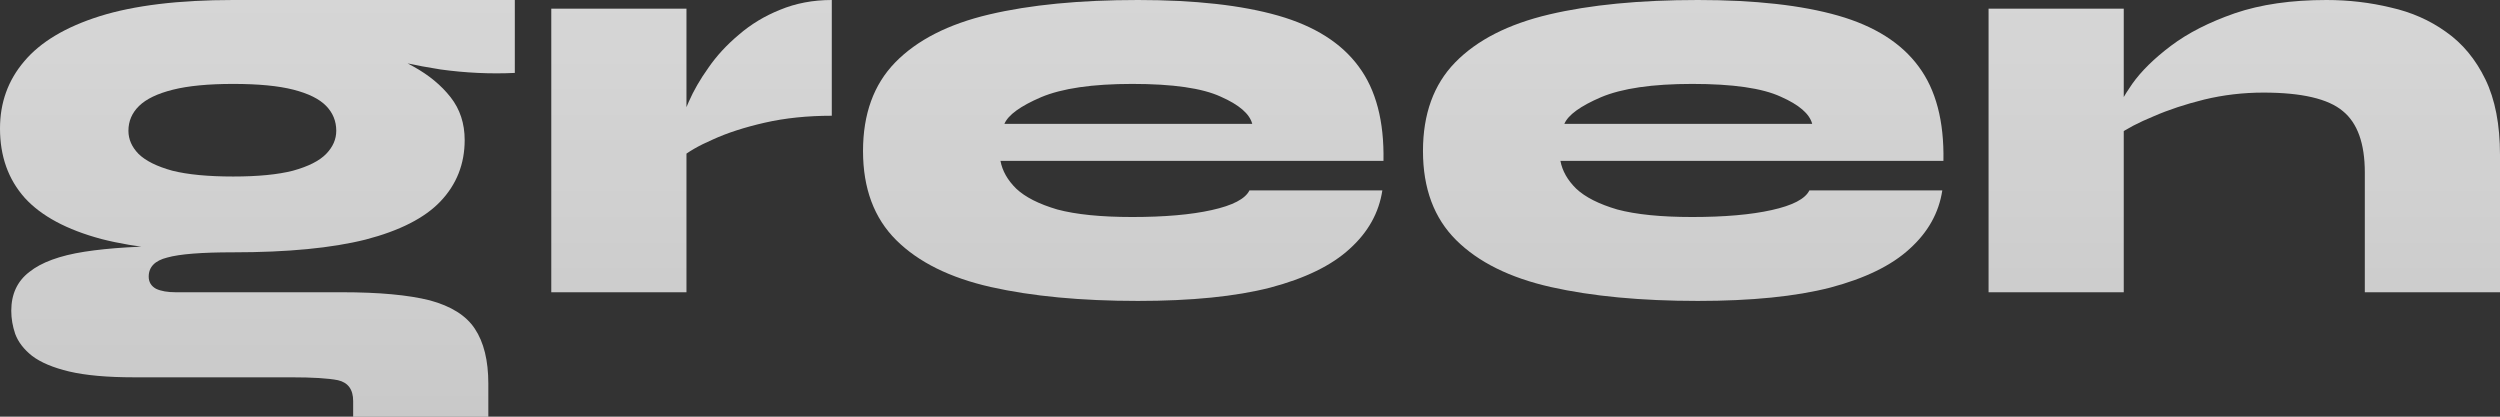
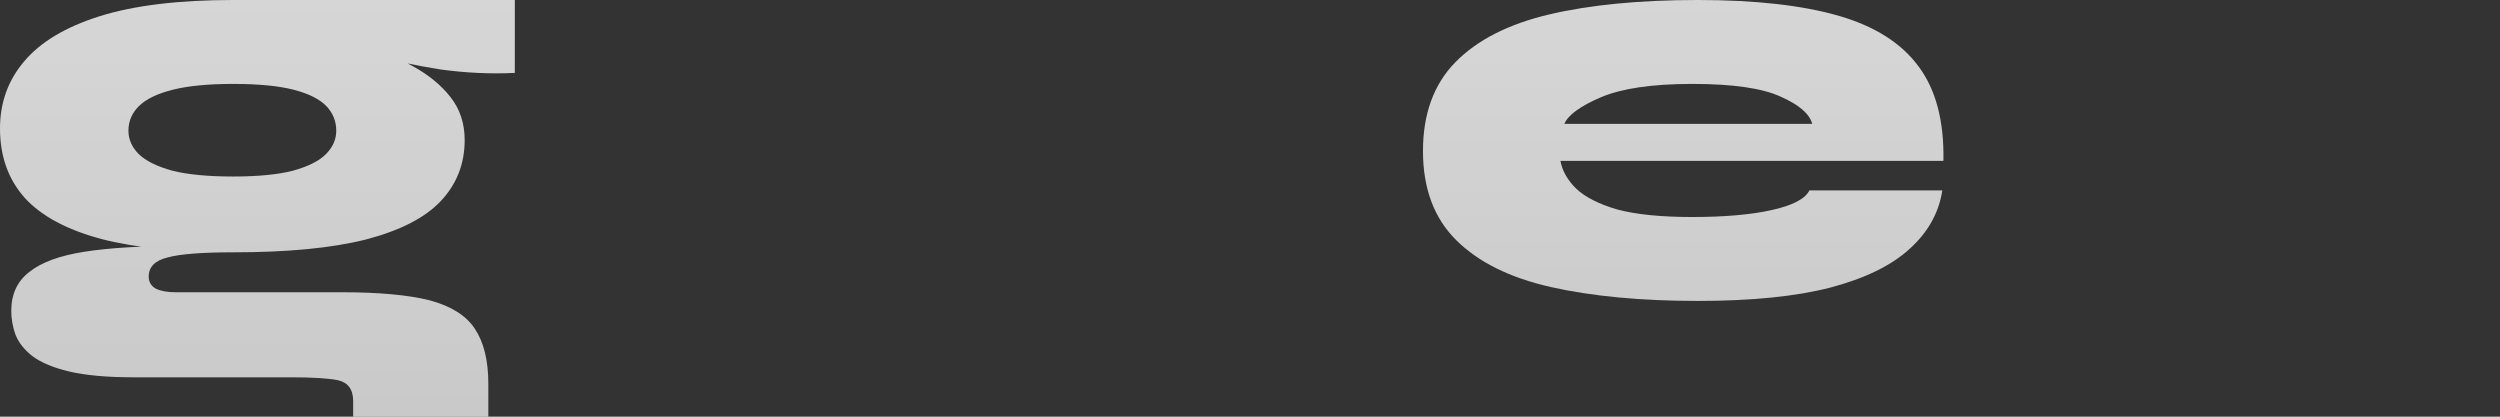
<svg xmlns="http://www.w3.org/2000/svg" width="162" height="27" viewBox="0 0 162 27" fill="none">
  <rect x="0" y="0" width="162" height="27" fill="#333333" stroke="none" />
  <path d="M15.111 16.35C11.655 16.35 8.808 16.062 6.57 15.488C4.331 14.887 2.677 14 1.606 12.825C0.535 11.625 0 10.125 0 8.325C0 6.65 0.523 5.2 1.569 3.975C2.616 2.725 4.246 1.75 6.46 1.05C8.699 0.35 11.582 0 15.111 0C15.816 0 16.534 0 17.264 0C17.994 0 18.712 0 19.417 0H33.36V4.725C31.778 4.8 30.172 4.725 28.542 4.5C26.936 4.25 25.452 3.925 24.089 3.525L23.688 2.962C24.783 3.312 25.817 3.763 26.79 4.312C27.788 4.862 28.591 5.525 29.199 6.3C29.807 7.075 30.111 8 30.111 9.075C30.111 10.625 29.588 11.95 28.542 13.05C27.52 14.125 25.902 14.95 23.688 15.525C21.498 16.075 18.639 16.35 15.111 16.35ZM22.885 27V25.988C22.885 25.238 22.556 24.788 21.899 24.637C21.267 24.512 20.257 24.45 18.87 24.45H8.687C6.959 24.45 5.56 24.325 4.489 24.075C3.443 23.825 2.64 23.488 2.08 23.062C1.545 22.637 1.18 22.163 0.985 21.637C0.815 21.137 0.73 20.637 0.73 20.137C0.73 19.062 1.119 18.225 1.898 17.625C2.677 17 3.869 16.562 5.475 16.312C7.081 16.062 9.125 15.938 11.607 15.938L15.111 16.35C13.067 16.35 11.643 16.462 10.84 16.688C10.037 16.887 9.636 17.3 9.636 17.925C9.636 18.275 9.794 18.538 10.11 18.712C10.427 18.863 10.852 18.938 11.388 18.938H22.155C24.564 18.938 26.462 19.113 27.849 19.462C29.235 19.837 30.209 20.45 30.768 21.3C31.352 22.175 31.644 23.363 31.644 24.863V27H22.885ZM15.111 11.438C16.716 11.438 18.006 11.312 18.979 11.062C19.977 10.787 20.695 10.425 21.133 9.975C21.571 9.525 21.79 9.025 21.79 8.475C21.79 7.85 21.571 7.312 21.133 6.862C20.695 6.412 19.989 6.062 19.016 5.812C18.043 5.562 16.741 5.438 15.111 5.438C13.505 5.438 12.203 5.562 11.205 5.812C10.207 6.062 9.478 6.412 9.015 6.862C8.553 7.312 8.322 7.85 8.322 8.475C8.322 9.025 8.541 9.525 8.979 9.975C9.441 10.425 10.171 10.787 11.169 11.062C12.166 11.312 13.48 11.438 15.111 11.438Z" fill="url(#paint0_linear)" fill-opacity="0.8" />
-   <path d="M35.723 0.562H44.483V18.938H35.723V0.562ZM53.9 7.5C52.318 7.5 50.87 7.65 49.556 7.95C48.242 8.25 47.123 8.613 46.198 9.037C45.274 9.438 44.58 9.838 44.118 10.238L44.045 8.438C44.118 7.912 44.312 7.3 44.629 6.6C44.945 5.875 45.371 5.138 45.906 4.388C46.442 3.612 47.099 2.9 47.877 2.25C48.656 1.575 49.544 1.038 50.542 0.637C51.564 0.212 52.683 0 53.9 0V7.5Z" fill="url(#paint1_linear)" fill-opacity="0.8" />
-   <path d="M80.963 12.338H89.576C89.357 13.787 88.652 15.05 87.459 16.125C86.291 17.2 84.576 18.038 82.313 18.637C80.074 19.212 77.215 19.5 73.736 19.5C70.061 19.5 66.886 19.2 64.21 18.6C61.557 18 59.513 16.988 58.078 15.562C56.642 14.137 55.924 12.213 55.924 9.787C55.924 7.388 56.618 5.475 58.005 4.05C59.416 2.6 61.448 1.562 64.1 0.937C66.752 0.312 69.964 0 73.736 0C77.434 0 80.464 0.338 82.824 1.012C85.184 1.688 86.924 2.788 88.043 4.312C89.163 5.812 89.698 7.85 89.649 10.425H64.83C64.952 11.075 65.292 11.675 65.852 12.225C66.436 12.775 67.324 13.225 68.516 13.575C69.733 13.9 71.351 14.062 73.371 14.062C75.463 14.062 77.179 13.912 78.517 13.613C79.88 13.312 80.695 12.887 80.963 12.338ZM73.371 5.438C70.791 5.438 68.821 5.725 67.458 6.3C66.12 6.875 65.329 7.45 65.085 8.025H81.145C80.975 7.375 80.293 6.787 79.101 6.263C77.909 5.713 75.999 5.438 73.371 5.438Z" fill="url(#paint2_linear)" fill-opacity="0.8" />
  <path d="M117.247 12.338H125.861C125.642 13.787 124.936 15.05 123.744 16.125C122.576 17.2 120.861 18.038 118.598 18.637C116.359 19.212 113.5 19.5 110.021 19.5C106.346 19.5 103.171 19.2 100.494 18.6C97.842 18 95.798 16.988 94.363 15.562C92.927 14.137 92.209 12.213 92.209 9.787C92.209 7.388 92.903 5.475 94.29 4.05C95.701 2.6 97.733 1.562 100.385 0.937C103.037 0.312 106.249 0 110.021 0C113.719 0 116.749 0.338 119.109 1.012C121.469 1.688 123.209 2.788 124.328 4.312C125.447 5.812 125.983 7.85 125.934 10.425H101.115C101.237 11.075 101.577 11.675 102.137 12.225C102.721 12.775 103.609 13.225 104.801 13.575C106.018 13.9 107.636 14.062 109.656 14.062C111.748 14.062 113.464 13.912 114.802 13.613C116.165 13.312 116.98 12.887 117.247 12.338ZM109.656 5.438C107.076 5.438 105.105 5.725 103.743 6.3C102.405 6.875 101.614 7.45 101.37 8.025H117.43C117.26 7.375 116.578 6.787 115.386 6.263C114.194 5.713 112.284 5.438 109.656 5.438Z" fill="url(#paint3_linear)" fill-opacity="0.8" />
-   <path d="M128.859 0.562H137.619V18.938H128.859V0.562ZM150.758 0C152.194 0 153.581 0.163 154.919 0.487C156.258 0.787 157.45 1.312 158.496 2.062C159.567 2.812 160.418 3.837 161.051 5.138C161.684 6.438 162 8.075 162 10.05V18.938H153.24V11.175C153.24 9.3 152.766 7.975 151.817 7.2C150.868 6.4 149.152 6 146.671 6C145.357 6 144.079 6.15 142.838 6.45C141.622 6.75 140.527 7.112 139.553 7.537C138.58 7.938 137.813 8.338 137.254 8.738L137.181 7.312C137.278 6.862 137.607 6.237 138.166 5.438C138.75 4.612 139.59 3.788 140.685 2.962C141.78 2.138 143.154 1.438 144.809 0.862C146.488 0.287 148.471 0 150.758 0Z" fill="url(#paint4_linear)" fill-opacity="0.8" />
  <defs>
    <linearGradient id="paint0_linear" x1="81" y1="0" x2="81" y2="27" gradientUnits="userSpaceOnUse">
      <stop stop-color="white" />
      <stop offset="1" stop-color="white" stop-opacity="0.92" />
    </linearGradient>
    <linearGradient id="paint1_linear" x1="81" y1="0" x2="81" y2="27" gradientUnits="userSpaceOnUse">
      <stop stop-color="white" />
      <stop offset="1" stop-color="white" stop-opacity="0.92" />
    </linearGradient>
    <linearGradient id="paint2_linear" x1="81" y1="0" x2="81" y2="27" gradientUnits="userSpaceOnUse">
      <stop stop-color="white" />
      <stop offset="1" stop-color="white" stop-opacity="0.92" />
    </linearGradient>
    <linearGradient id="paint3_linear" x1="81" y1="0" x2="81" y2="27" gradientUnits="userSpaceOnUse">
      <stop stop-color="white" />
      <stop offset="1" stop-color="white" stop-opacity="0.92" />
    </linearGradient>
    <linearGradient id="paint4_linear" x1="81" y1="0" x2="81" y2="27" gradientUnits="userSpaceOnUse">
      <stop stop-color="white" />
      <stop offset="1" stop-color="white" stop-opacity="0.92" />
    </linearGradient>
  </defs>
</svg>